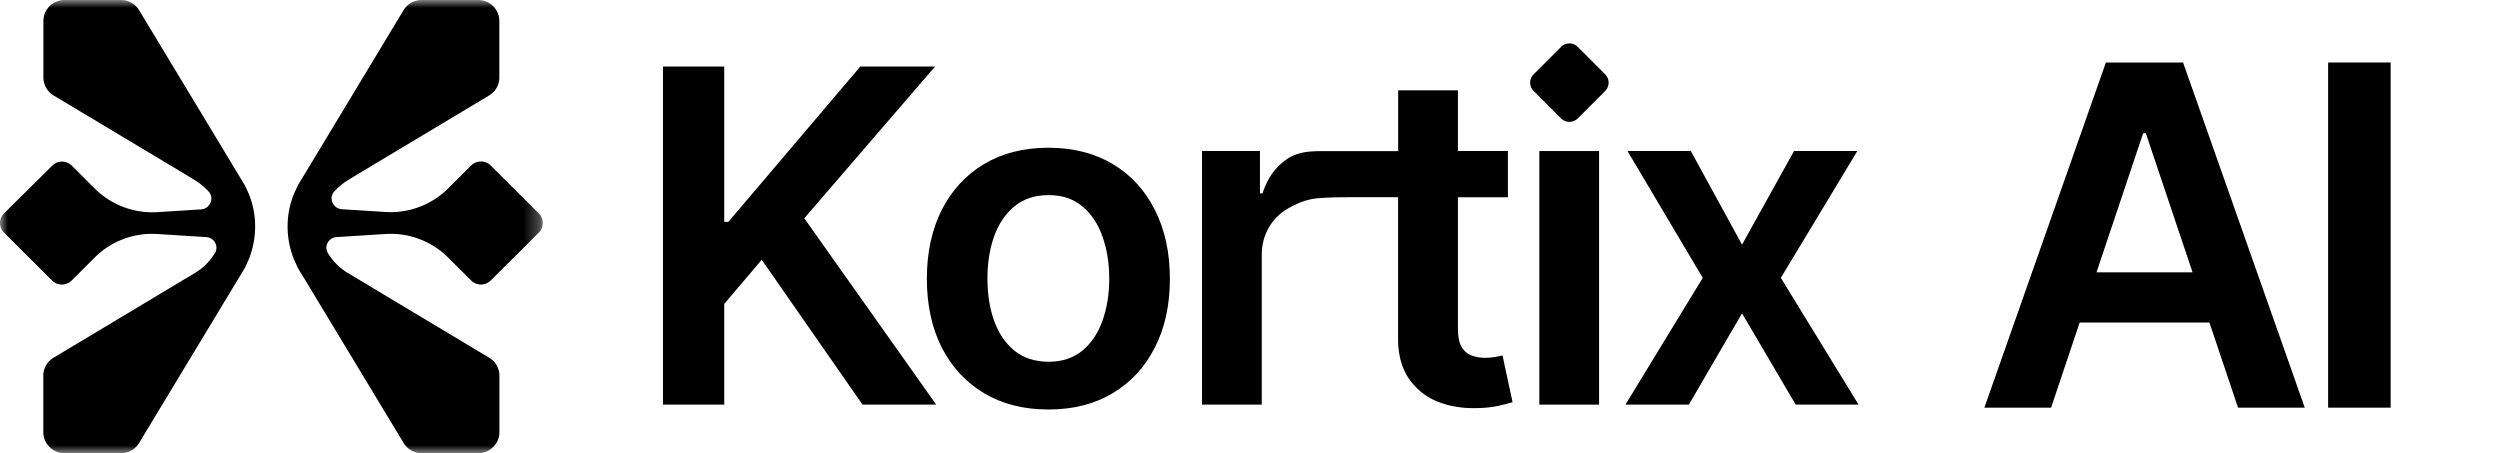
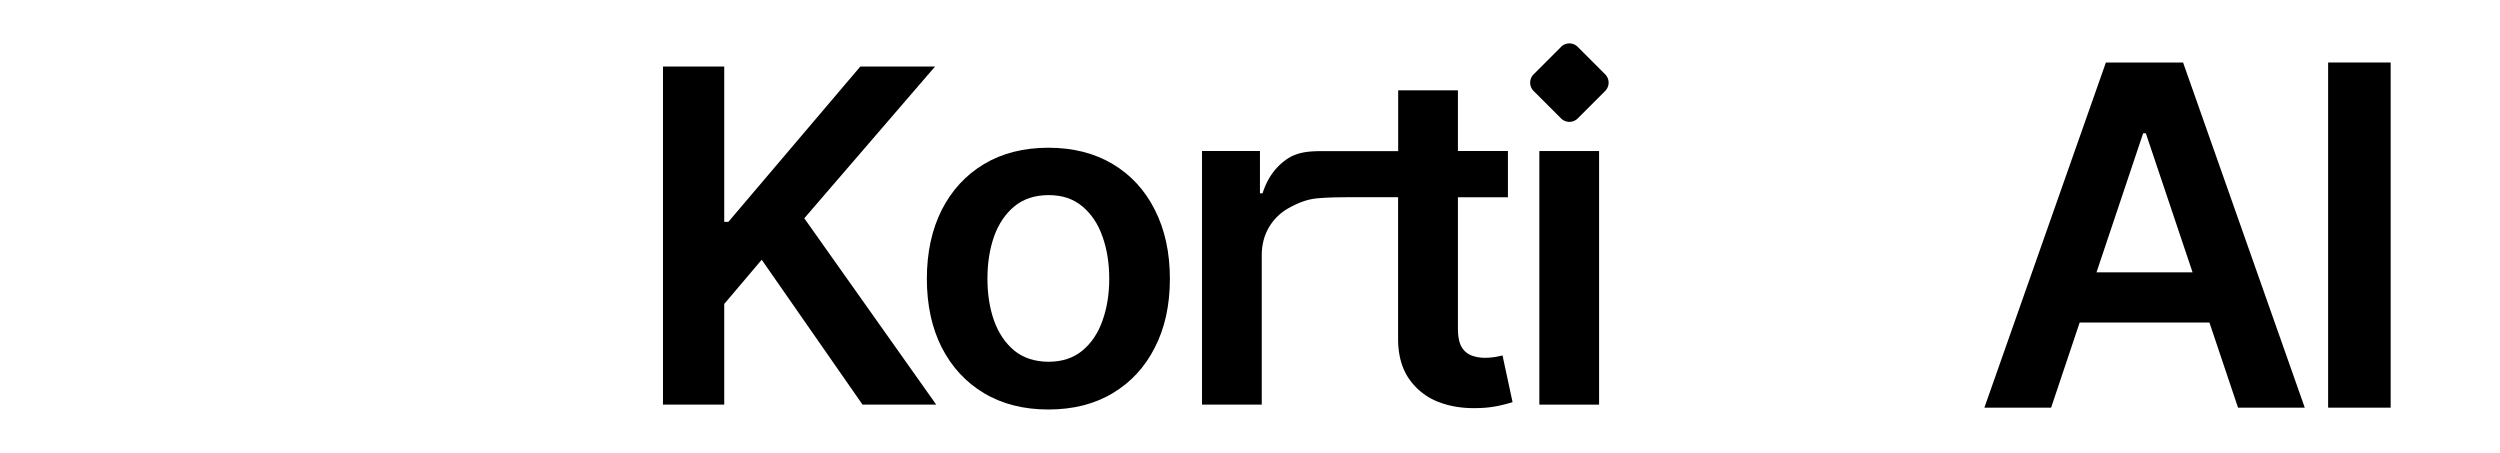
<svg xmlns="http://www.w3.org/2000/svg" width="160" height="29" fill="none" viewBox="0 0 160 29">
  <g id="Kortix logo">
    <g id="Symbol">
      <mask id="mask0_1_721" width="35" height="29" x="0" y="0" maskUnits="userSpaceOnUse" style="mask-type:luminance">
        <g id="clippath">
-           <path id="Vector" fill="#fff" d="M34.714 0H0v29h34.714V0Z" />
-         </g>
+           </g>
      </mask>
      <g mask="url(#mask0_1_721)">
        <g id="Group">
          <g id="Group_2" fill="#000">
            <path id="Vector_2" d="m11.71 17.928-1.804 1.084-6.477 3.881a1.34 1.34 0 0 0-.657 1.156v3.608c0 .743.61 1.348 1.353 1.348h3.617c.475 0 .916-.25 1.161-.653l6.428-10.645.024-.029.322-.537.254-.566a5.648 5.648 0 0 0 .398-2.073c0-.72-.13-1.405-.407-2.096l-.25-.542L8.903.652A1.35 1.35 0 0 0 7.743 0H4.13c-.744 0-1.353.6-1.353 1.348v3.608c0 .47.25.911.657 1.156l6.472 3.876 1.823 1.094.201.12.542.33c.336.207.633.457.888.735.374.422.081 1.094-.485 1.132l-2.797.178a5.223 5.223 0 0 1-4.01-1.507l-1.473-1.468a.886.886 0 0 0-1.252 0l-3.08 3.046a.872.872 0 0 0 0 1.248l3.07 3.056a.886.886 0 0 0 1.252 0l1.473-1.468a5.2 5.2 0 0 1 4.01-1.507l3.129.197c.503.029.82.576.566 1.008a3.721 3.721 0 0 1-1.296 1.295l-.551.33" />
-             <path id="Vector_3" d="m22.82 11.192-.543.331a4.136 4.136 0 0 0-.887.734c-.375.422-.082 1.094.484 1.132l2.797.178a5.223 5.223 0 0 0 4.01-1.507l1.473-1.467a.886.886 0 0 1 1.252 0l3.07 3.056c.35.345.35.906 0 1.247l-3.07 3.056a.886.886 0 0 1-1.252 0l-1.473-1.468a5.2 5.2 0 0 0-4.01-1.507l-3.128.197c-.504.029-.82.576-.566 1.008a3.72 3.72 0 0 0 1.295 1.295l.552.33.201.12 1.804 1.085 6.477 3.881c.407.24.657.681.657 1.156v3.608c0 .743-.61 1.348-1.353 1.348h-3.617a1.36 1.36 0 0 1-1.161-.653l-6.429-10.645-.024-.029-.321-.537-.254-.566a5.646 5.646 0 0 1-.398-2.073c0-.72.129-1.405.407-2.096l.25-.542L25.827.652A1.35 1.35 0 0 1 26.988 0h3.617c.744 0 1.353.6 1.353 1.348v3.608c0 .47-.25.911-.657 1.156l-6.472 3.876-1.823 1.094" />
          </g>
        </g>
      </g>
    </g>
    <g id="Wordmark" fill="#000">
      <g id="Group_3">
        <path id="Vector_4" d="M59.841 4.26h-4.783l-8.443 9.94h-.264V4.26h-3.92v21.636h3.92v-6.443l2.398-2.83 6.453 9.273h4.716L51.474 13.97l8.367-9.71Z" />
        <path id="Vector_5" d="M95.696 22.845a3.92 3.92 0 0 1-.657.053 2.41 2.41 0 0 1-.869-.15 1.27 1.27 0 0 1-.633-.55c-.154-.274-.23-.668-.23-1.186v-8.386h3.2v-2.96h-3.2V5.781h-3.824v3.89h-4.701c-.93 0-1.727.024-2.456.538-.72.508-1.228 1.228-1.521 2.163h-.168V9.666h-3.708v16.23h3.823v-9.542c0-.69.158-1.3.475-1.828.317-.527.748-.94 1.3-1.237.557-.303 1.127-.543 1.823-.6.84-.072 1.698-.067 2.826-.067h2.302v9.023c-.004 1.013.212 1.862.658 2.538a4.044 4.044 0 0 0 1.828 1.502c.767.317 1.63.46 2.59.432a7.044 7.044 0 0 0 1.372-.15c.38-.085.672-.162.878-.23l-.643-2.988a6.72 6.72 0 0 1-.465.096Z" />
        <path id="Vector_6" d="M71.217 10.501c-1.161-.695-2.538-1.046-4.121-1.046-1.583 0-2.96.35-4.121 1.046-1.16.696-2.063 1.674-2.706 2.936-.633 1.262-.95 2.73-.95 4.404s.317 3.142.95 4.394c.643 1.253 1.54 2.231 2.706 2.927 1.161.696 2.538 1.046 4.121 1.046 1.583 0 2.96-.35 4.12-1.046 1.162-.696 2.064-1.674 2.697-2.927.643-1.252.96-2.72.96-4.394s-.322-3.147-.96-4.404c-.633-1.262-1.53-2.24-2.696-2.936Zm-.657 10.017c-.283.801-.71 1.444-1.29 1.924-.576.47-1.296.71-2.155.71-.859 0-1.612-.235-2.197-.71-.576-.48-1.012-1.118-1.3-1.924-.283-.801-.422-1.698-.422-2.682 0-.983.139-1.89.422-2.696.288-.81.724-1.453 1.3-1.933.585-.48 1.32-.72 2.197-.72.878 0 1.579.24 2.154.72.576.48 1.008 1.122 1.29 1.933.288.801.432 1.703.432 2.696 0 .993-.144 1.88-.431 2.682Z" />
-         <path id="Vector_7" d="M118.868 9.666h-4.049l-3.33 5.992-3.276-5.992h-4.054l4.816 8.117-4.946 8.113h4.059l3.401-5.844 3.435 5.844h4.025l-4.975-8.113 4.894-8.117Z" />
        <path id="Vector_8" d="M102.341 9.666h-3.823v16.23h3.823V9.666Z" />
      </g>
      <path id="Vector_9" d="m99.908 3-1.757 1.757a.753.753 0 0 0 0 1.065l1.757 1.757a.754.754 0 0 0 1.066 0l1.757-1.757a.753.753 0 0 0 0-1.065l-1.757-1.758a.754.754 0 0 0-1.066 0Z" />
    </g>
    <g id="AI" fill="#000">
      <path id="Vector_10" d="M153.002 4v22.09H149V4h4.002Z" />
      <path id="Vector_11" d="M131.271 26.09H127L134.777 4h4.94l7.788 22.09h-4.271l-5.9-17.56h-.173l-5.89 17.56Zm.141-8.66h11.649v3.214h-11.649v-3.215Z" />
    </g>
  </g>
</svg>